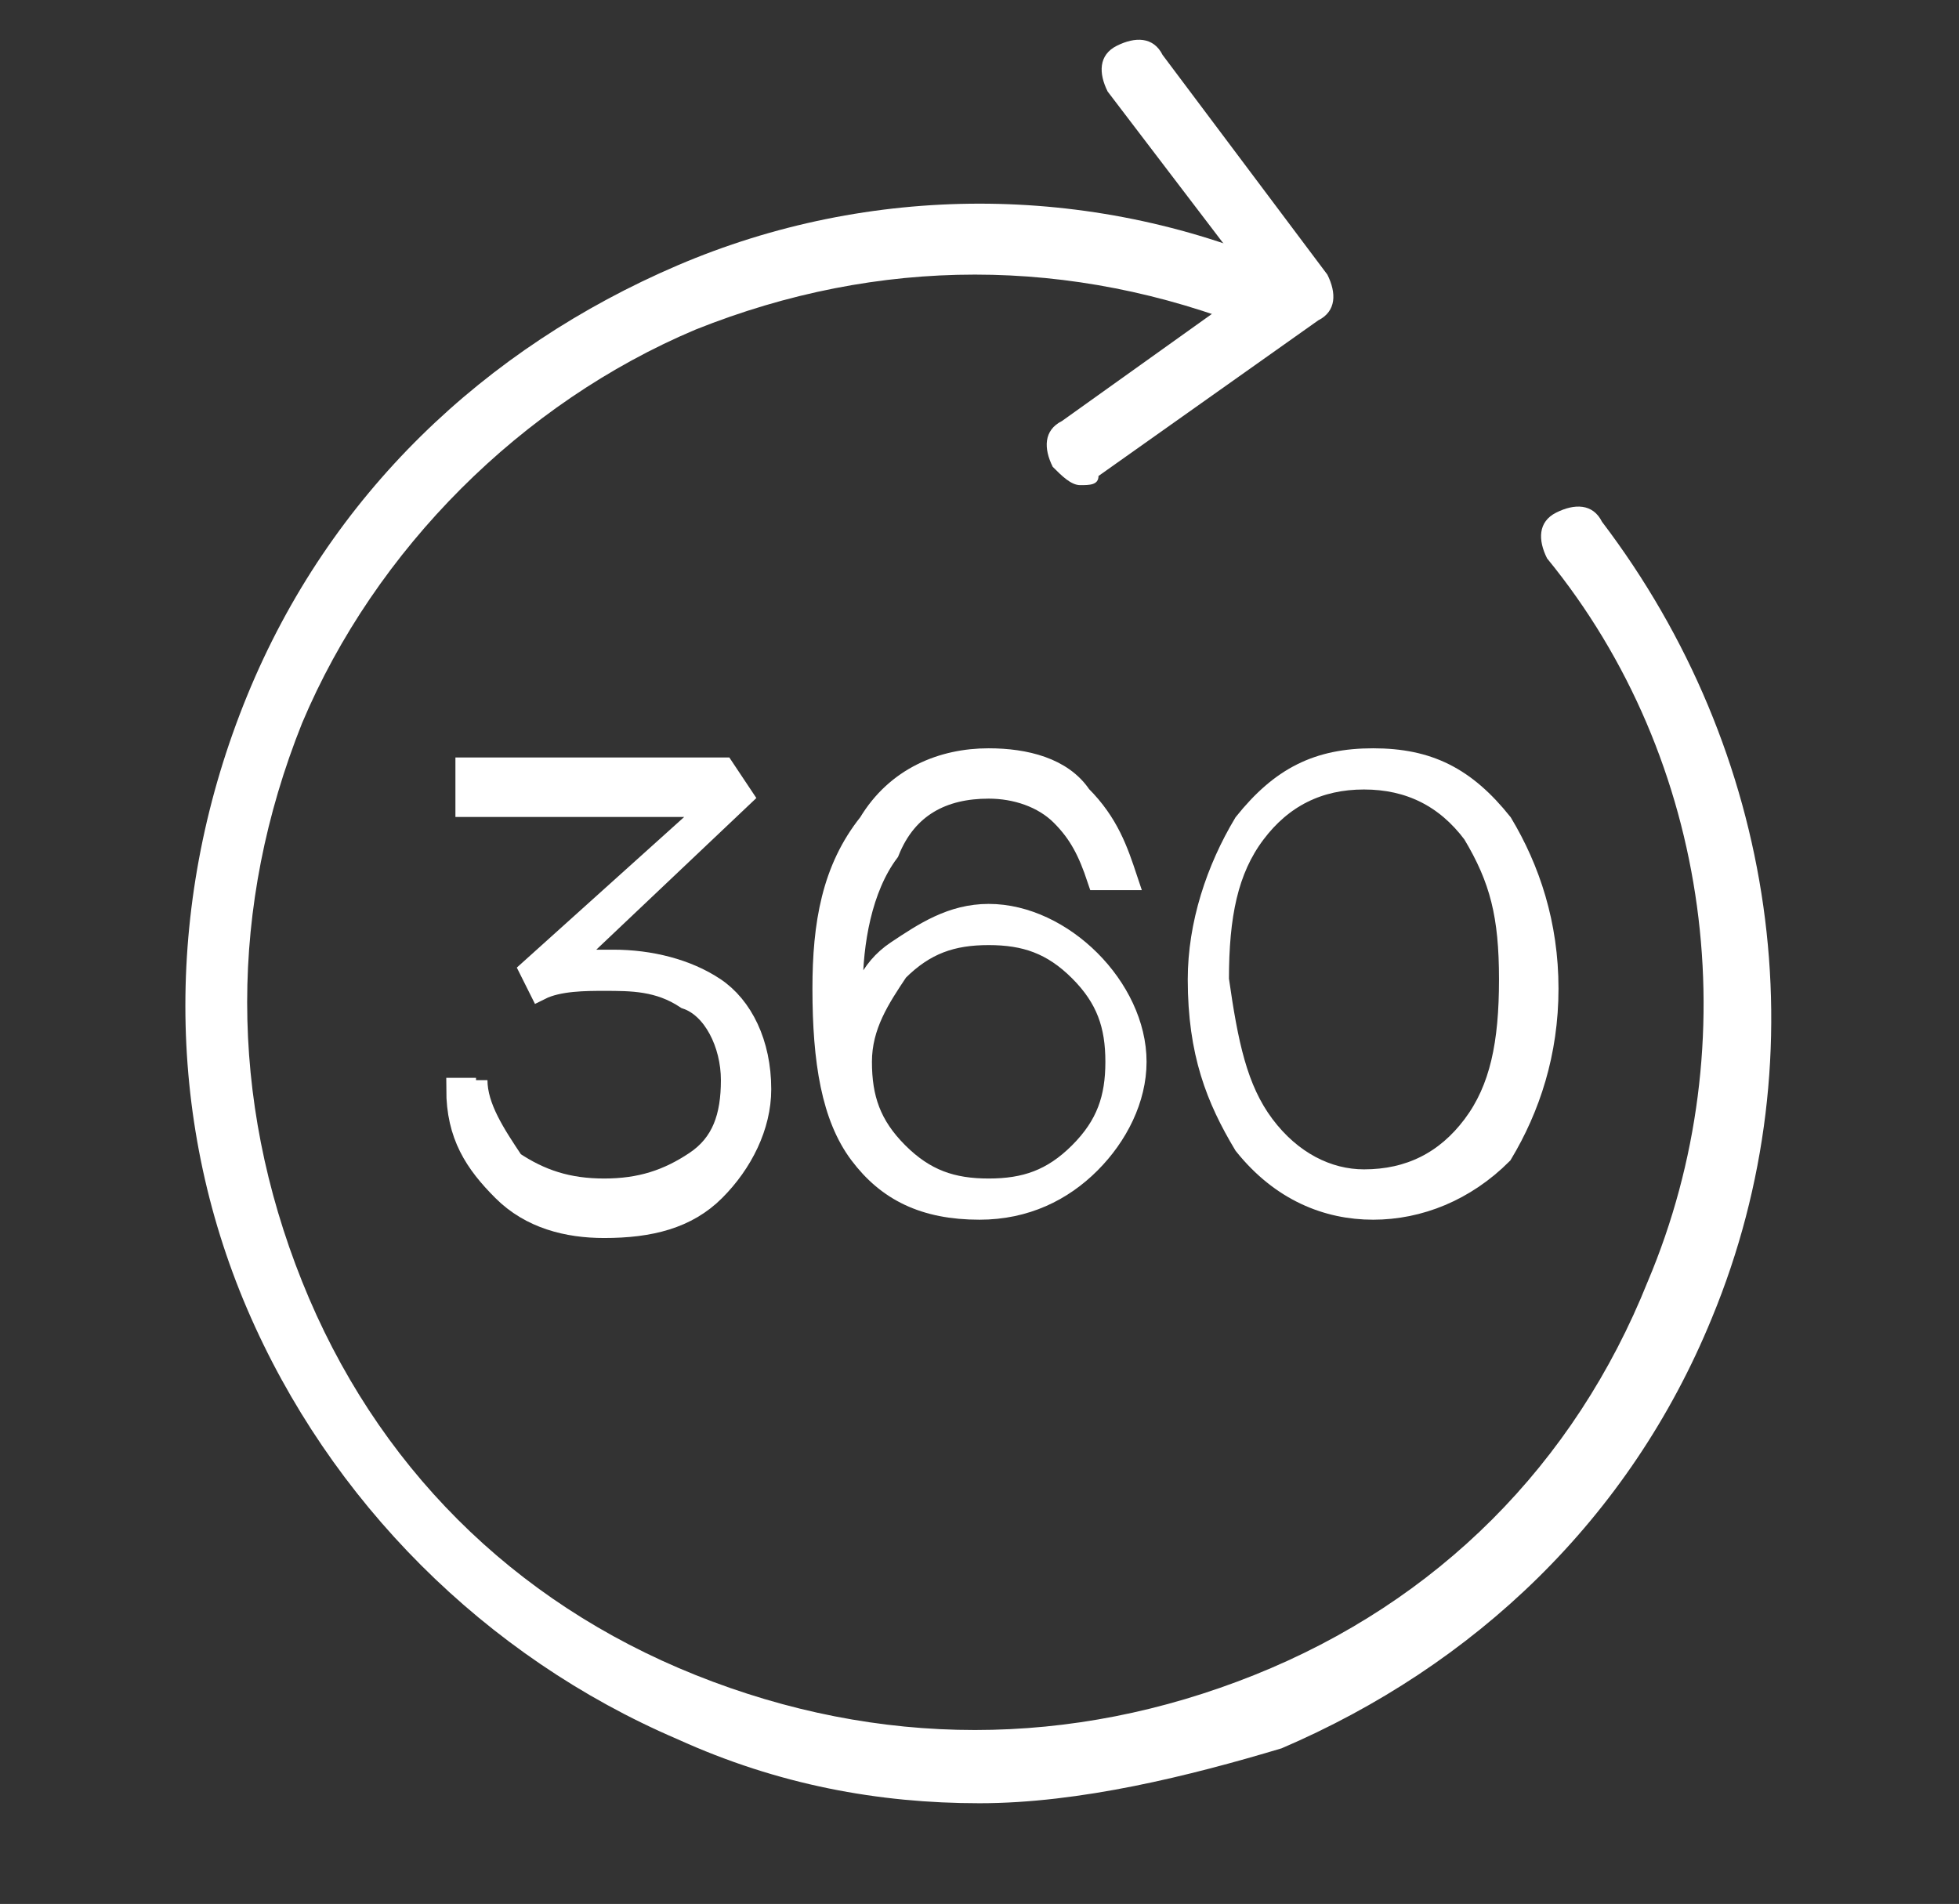
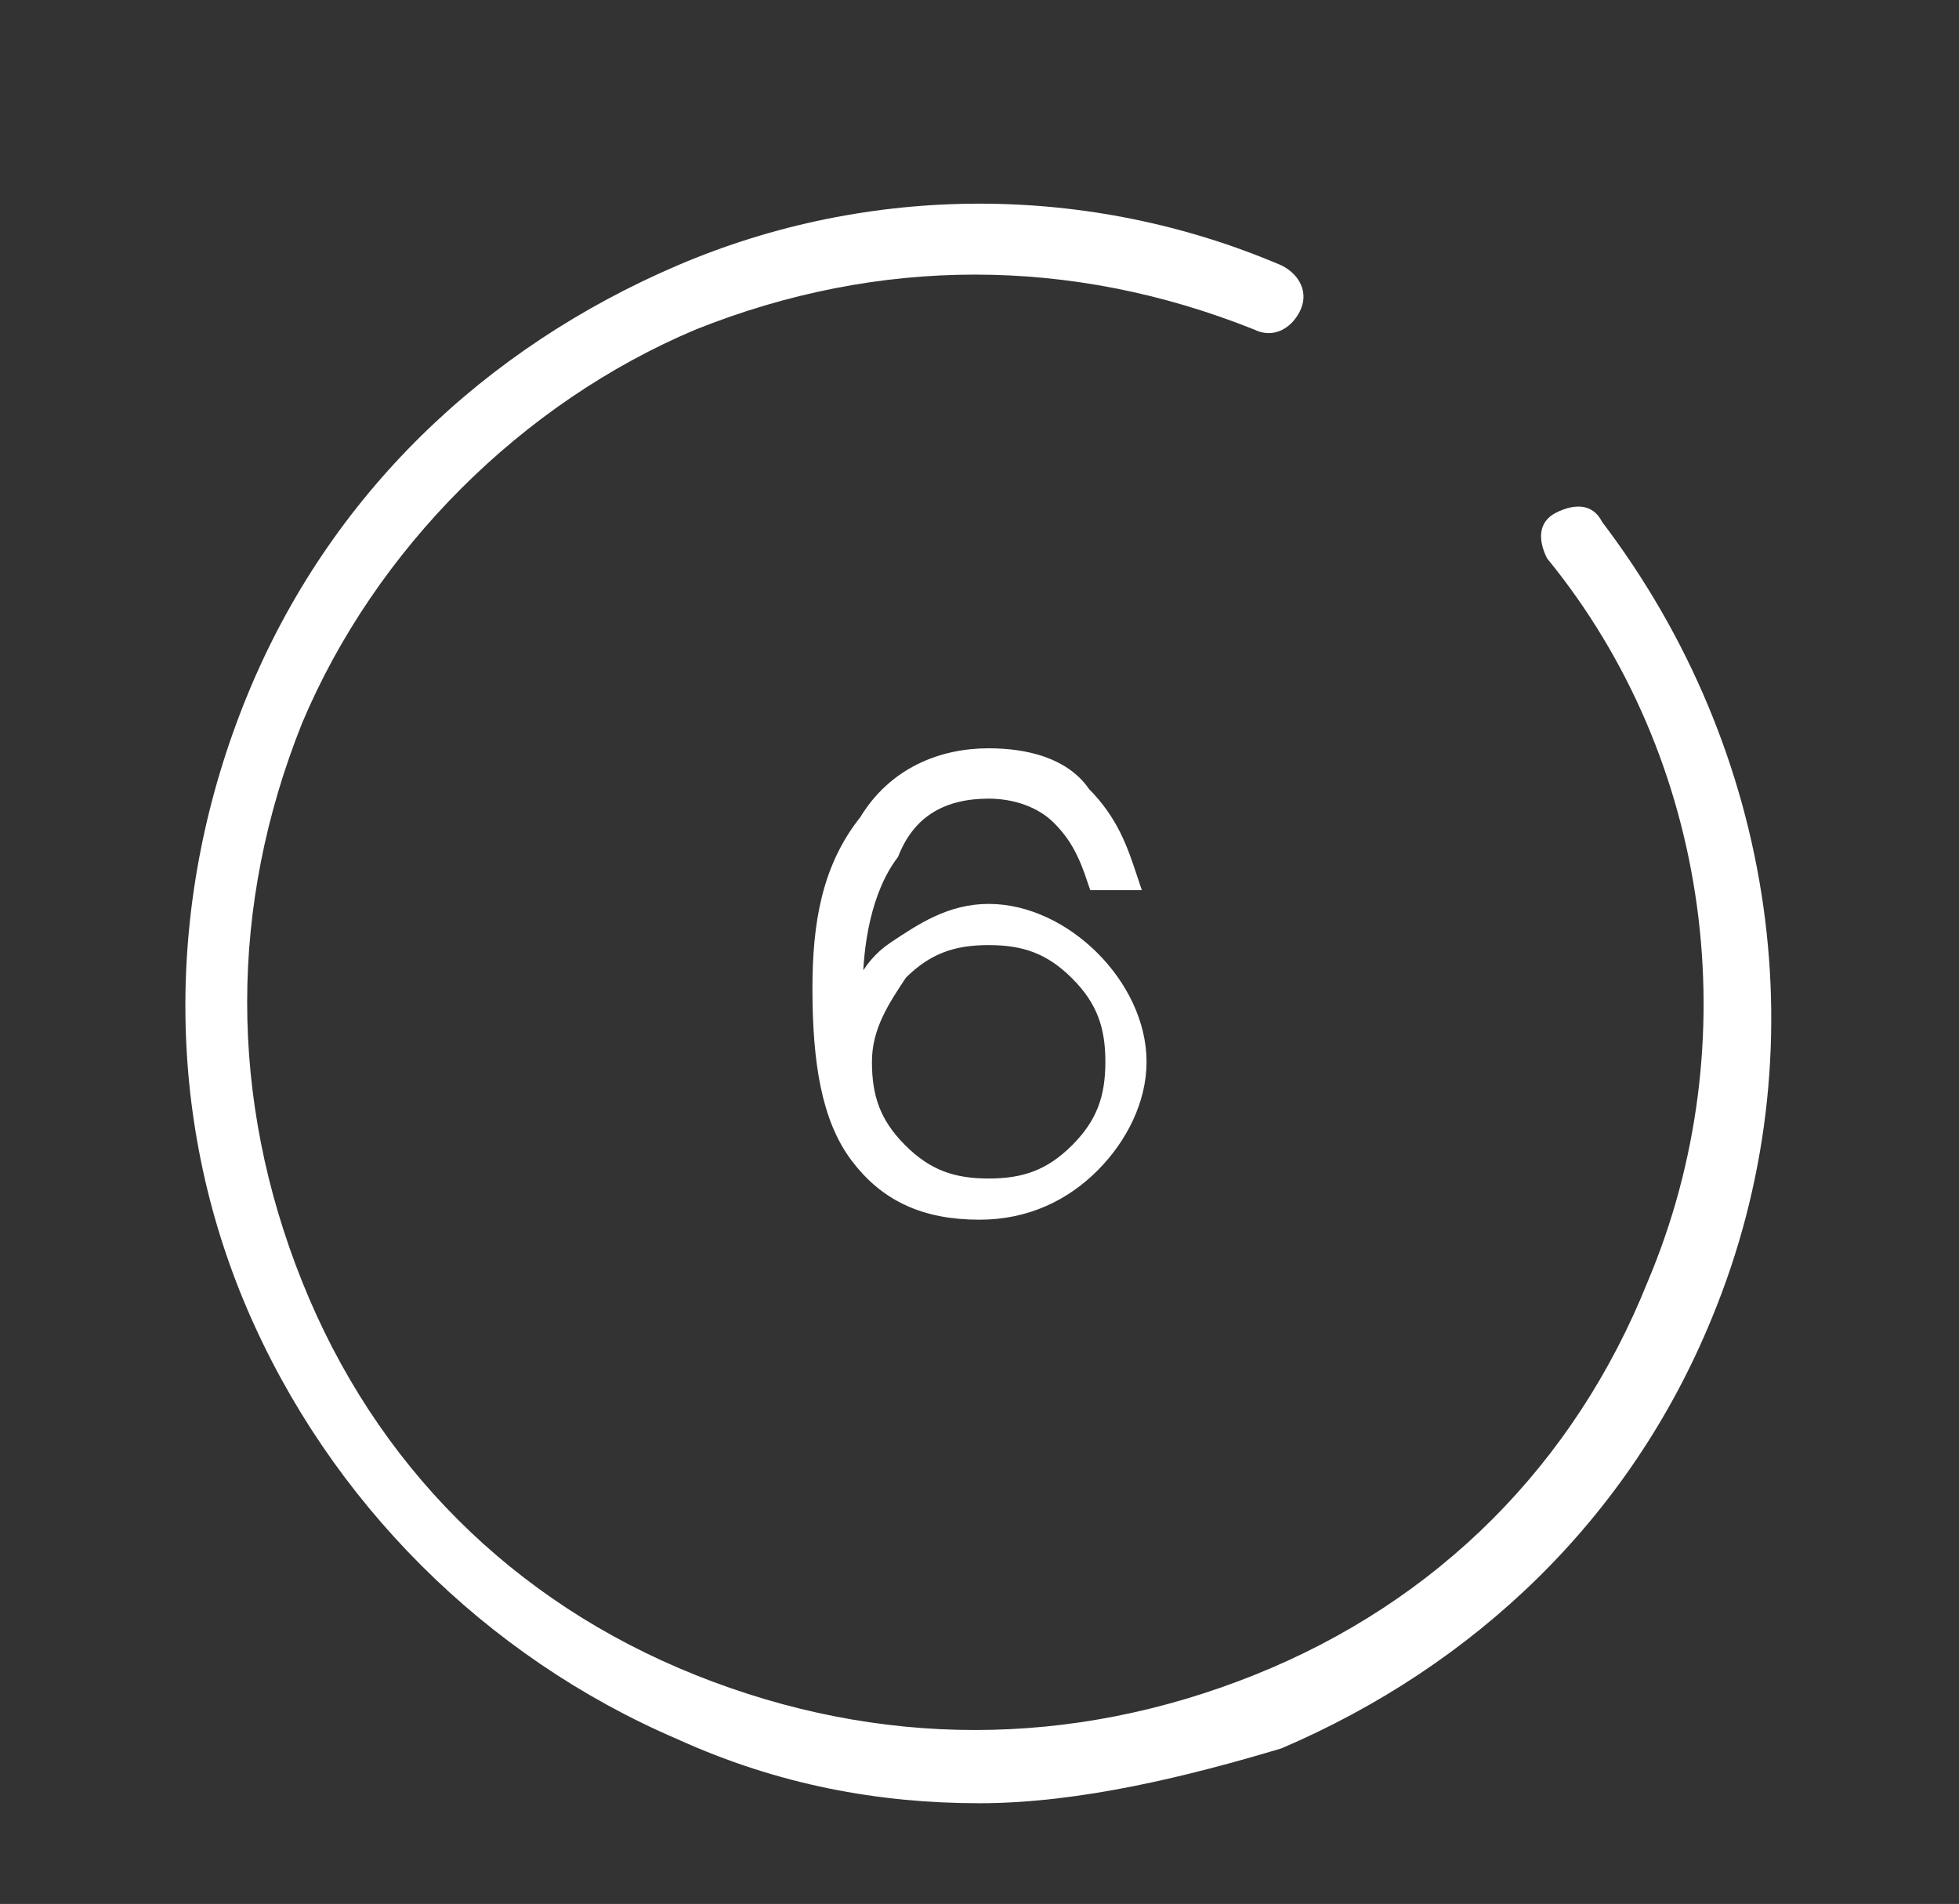
<svg xmlns="http://www.w3.org/2000/svg" version="1.1" id="Livello_1" x="0px" y="0px" viewBox="0 0 21.4 20.8" style="enable-background:new 0 0 21.4 20.8;" xml:space="preserve">
  <rect x="0" y="0" width="21.4" height="20.8" fill="#333333" stroke="none" />
  <style type="text/css">
	.st0{fill:#FFFFFF;stroke:#FFFFFF;stroke-width:0.25;stroke-miterlimit:10;}
	.st1{fill:#FFFFFF;}
</style>
  <g>
-     <path class="st0" d="M5.2,11.8c0,0.3,0.2,0.6,0.4,0.9C5.9,12.9,6.2,13,6.6,13c0.4,0,0.7-0.1,1-0.3c0.3-0.2,0.4-0.5,0.4-0.9   c0-0.4-0.2-0.8-0.5-0.9c-0.3-0.2-0.6-0.2-0.9-0.2c-0.2,0-0.5,0-0.7,0.1l-0.1-0.2l2-1.8H5.1V8.4h2.8l0.2,0.3l-1.9,1.8   c0.2,0,0.3,0,0.5,0c0.4,0,0.8,0.1,1.1,0.3c0.3,0.2,0.5,0.6,0.5,1.1c0,0.4-0.2,0.8-0.5,1.1c-0.3,0.3-0.7,0.4-1.2,0.4   c-0.4,0-0.8-0.1-1.1-0.4c-0.3-0.3-0.5-0.6-0.5-1.1H5.2z" />
    <path class="st0" d="M9,10.8C9,10.1,9.1,9.5,9.5,9c0.3-0.5,0.8-0.7,1.3-0.7c0.4,0,0.8,0.1,1,0.4c0.3,0.3,0.4,0.6,0.5,0.9H12   c-0.1-0.3-0.2-0.5-0.4-0.7c-0.2-0.2-0.5-0.3-0.8-0.3c-0.5,0-0.9,0.2-1.1,0.7c-0.3,0.4-0.4,1-0.4,1.5c0,0.2,0,0.3,0,0.5   c0.1-0.4,0.2-0.7,0.5-0.9c0.3-0.2,0.6-0.4,1-0.4c0.4,0,0.8,0.2,1.1,0.5c0.3,0.3,0.5,0.7,0.5,1.1c0,0.4-0.2,0.8-0.5,1.1   c-0.3,0.3-0.7,0.5-1.2,0.5c-0.6,0-1-0.2-1.3-0.6S9,11.6,9,10.8C9,10.8,9,10.8,9,10.8z M9.4,11.6c0,0.4,0.1,0.7,0.4,1   c0.3,0.3,0.6,0.4,1,0.4s0.7-0.1,1-0.4c0.3-0.3,0.4-0.6,0.4-1c0-0.4-0.1-0.7-0.4-1s-0.6-0.4-1-0.4s-0.7,0.1-1,0.4   C9.6,10.9,9.4,11.2,9.4,11.6z" />
-     <path class="st0" d="M13.6,9C14,8.5,14.4,8.3,15,8.3s1,0.2,1.4,0.7c0.3,0.5,0.5,1.1,0.5,1.8s-0.2,1.3-0.5,1.8   C16,13,15.5,13.2,15,13.2s-1-0.2-1.4-0.7c-0.3-0.5-0.5-1-0.5-1.8C13.1,10.1,13.3,9.5,13.6,9z M13.8,12.3c0.3,0.4,0.7,0.6,1.1,0.6   c0.5,0,0.9-0.2,1.2-0.6c0.3-0.4,0.4-0.9,0.4-1.6s-0.1-1.1-0.4-1.6c-0.3-0.4-0.7-0.6-1.2-0.6s-0.9,0.2-1.2,0.6   c-0.3,0.4-0.4,0.9-0.4,1.6C13.4,11.4,13.5,11.9,13.8,12.3z" />
  </g>
  <g>
-     <path class="st1" d="M11.8,5.3c-0.1,0-0.2-0.1-0.3-0.2c-0.1-0.2-0.1-0.4,0.1-0.5l2.1-1.5L12.1,1c-0.1-0.2-0.1-0.4,0.1-0.5   c0.2-0.1,0.4-0.1,0.5,0.1l1.8,2.4c0.1,0.2,0.1,0.4-0.1,0.5L12,5.2C12,5.3,11.9,5.3,11.8,5.3z" />
-   </g>
+     </g>
  <g>
    <path class="st1" d="M10.7,19.7c-1.1,0-2.2-0.2-3.3-0.7c-2.1-0.9-3.8-2.6-4.7-4.7s-0.9-4.5,0-6.7s2.6-3.8,4.7-4.7   C9.5,2,11.9,2,14,2.9c0.2,0.1,0.3,0.3,0.2,0.5s-0.3,0.3-0.5,0.2c-2-0.8-4.1-0.8-6.1,0C5.7,4.4,4.1,6,3.3,7.9c-0.8,2-0.8,4.1,0,6.1   s2.3,3.5,4.3,4.3c2,0.8,4.1,0.8,6.1,0c2-0.8,3.5-2.3,4.3-4.3c1.1-2.6,0.7-5.7-1.1-7.9c-0.1-0.2-0.1-0.4,0.1-0.5   c0.2-0.1,0.4-0.1,0.5,0.1c1.9,2.5,2.4,5.8,1.2,8.7c-0.9,2.2-2.6,3.8-4.7,4.7C13,19.4,11.8,19.7,10.7,19.7z" />
  </g>
</svg>